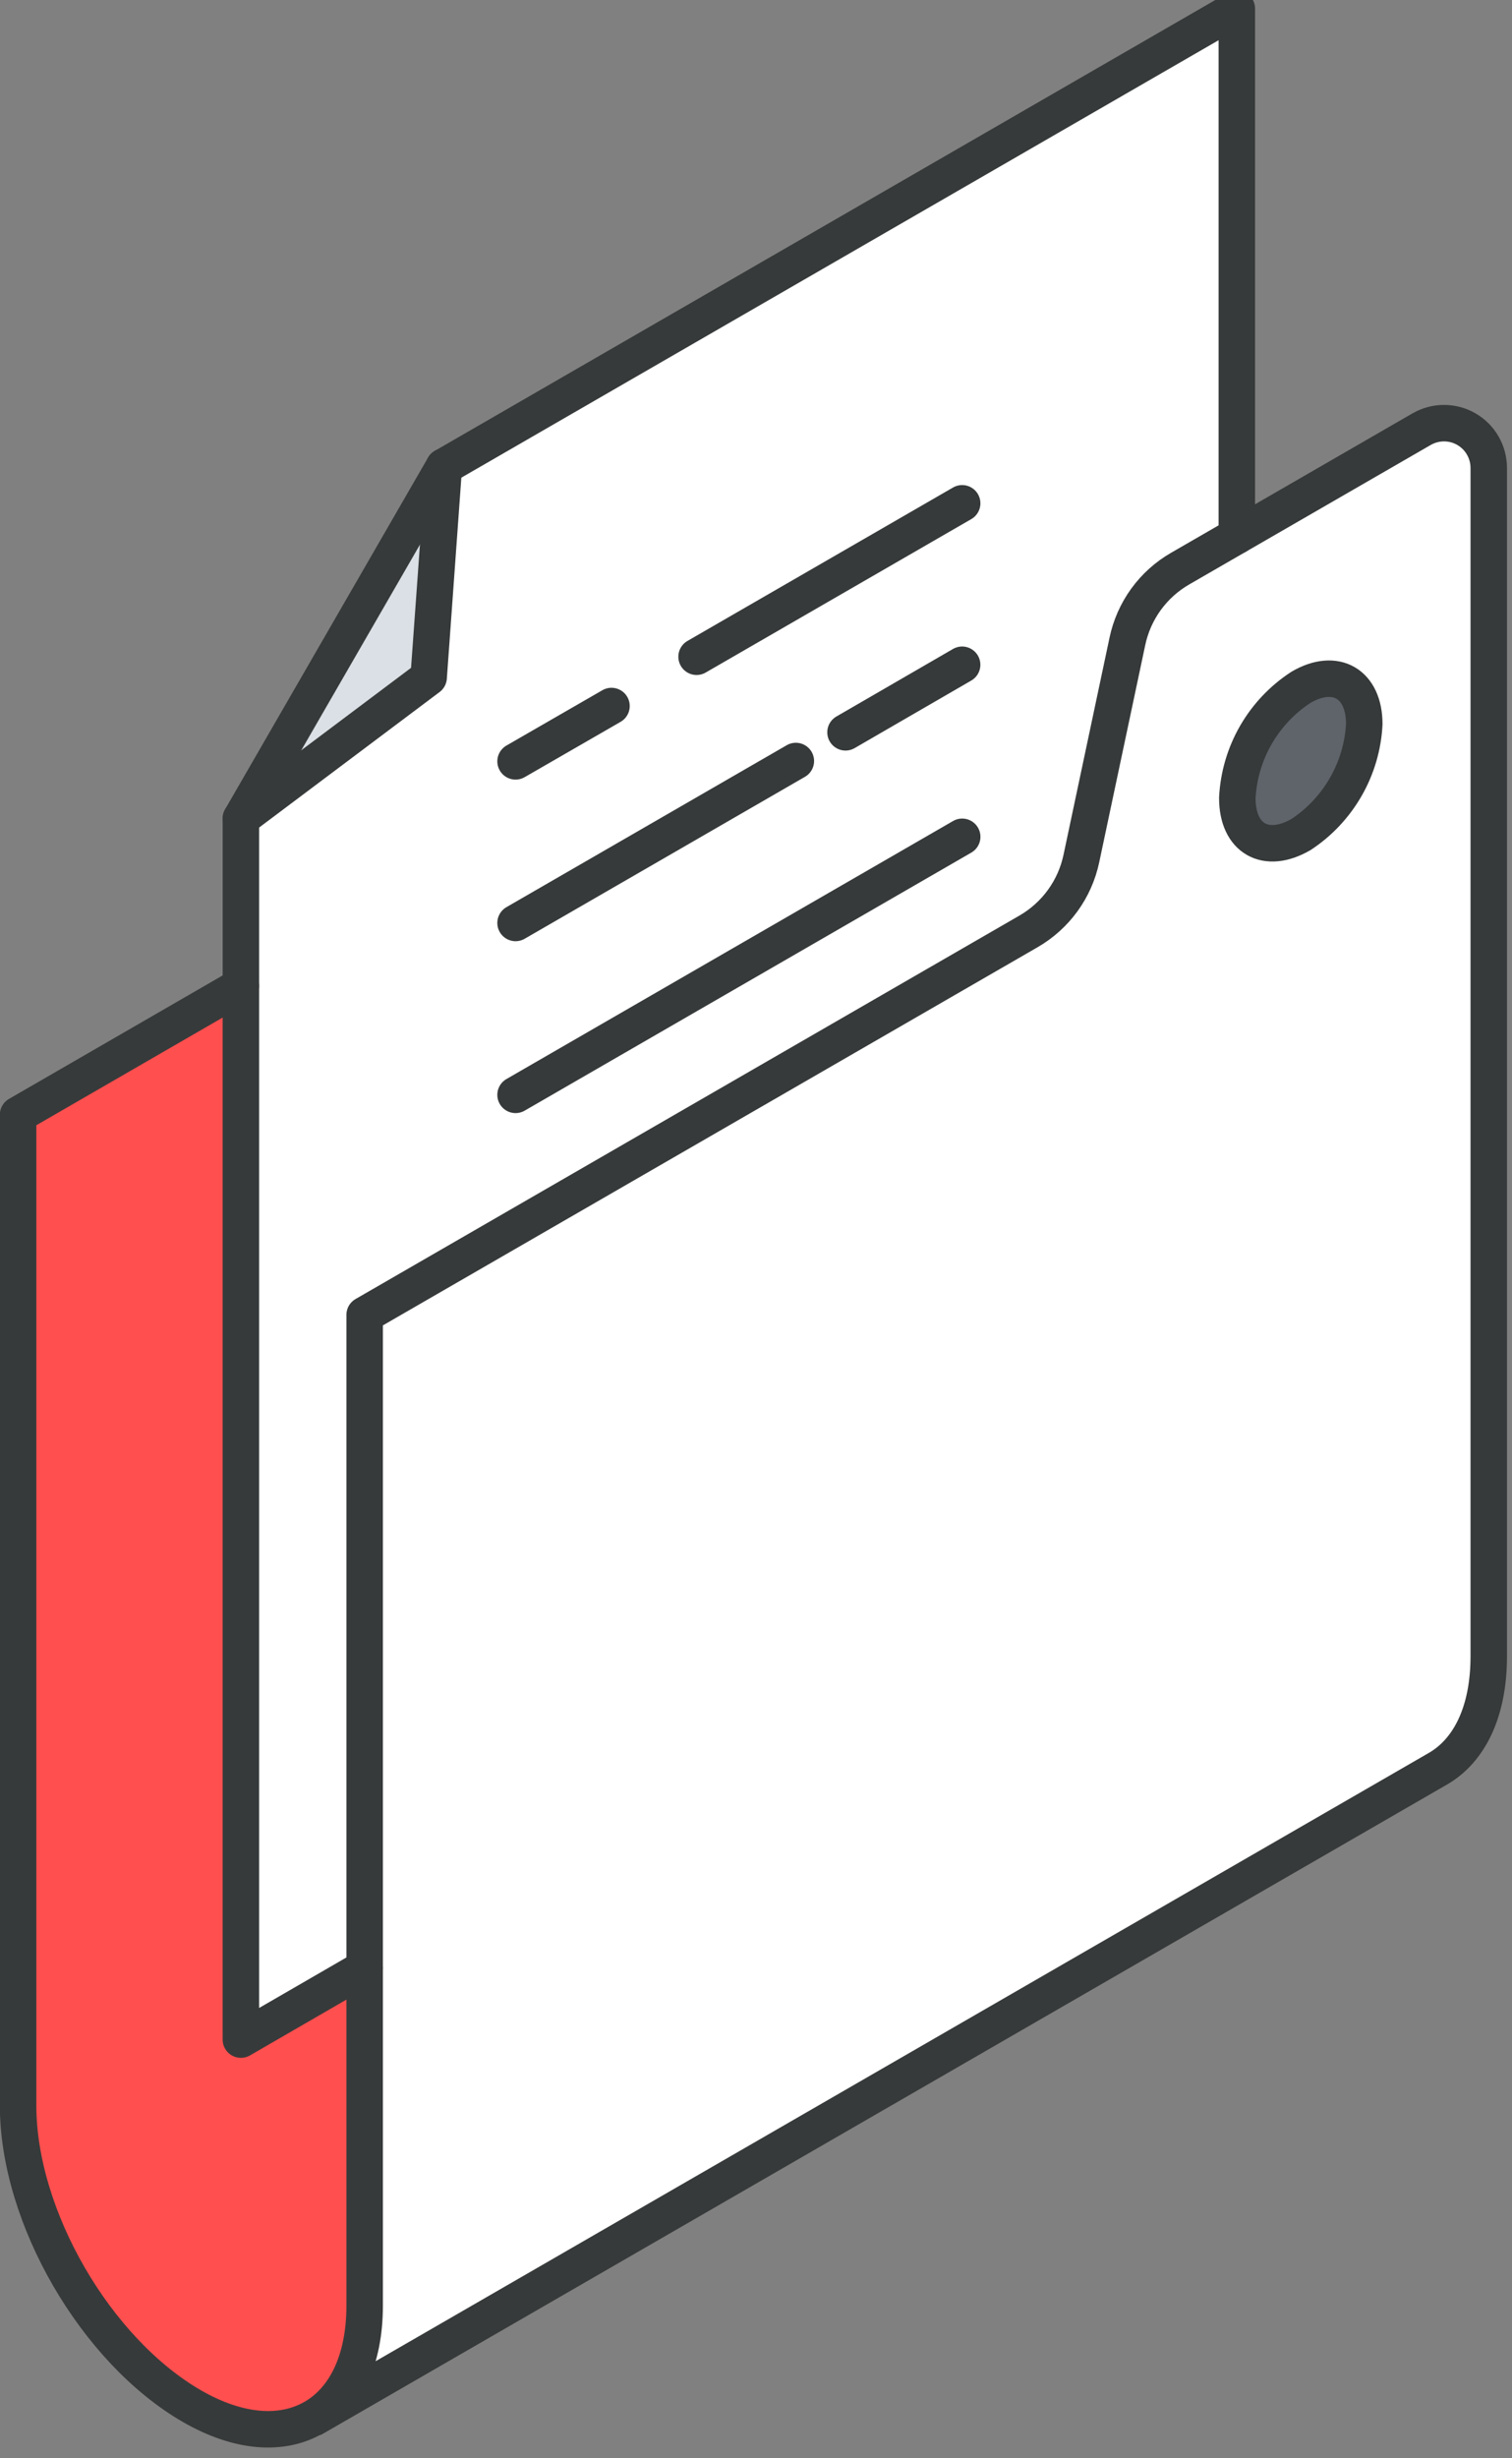
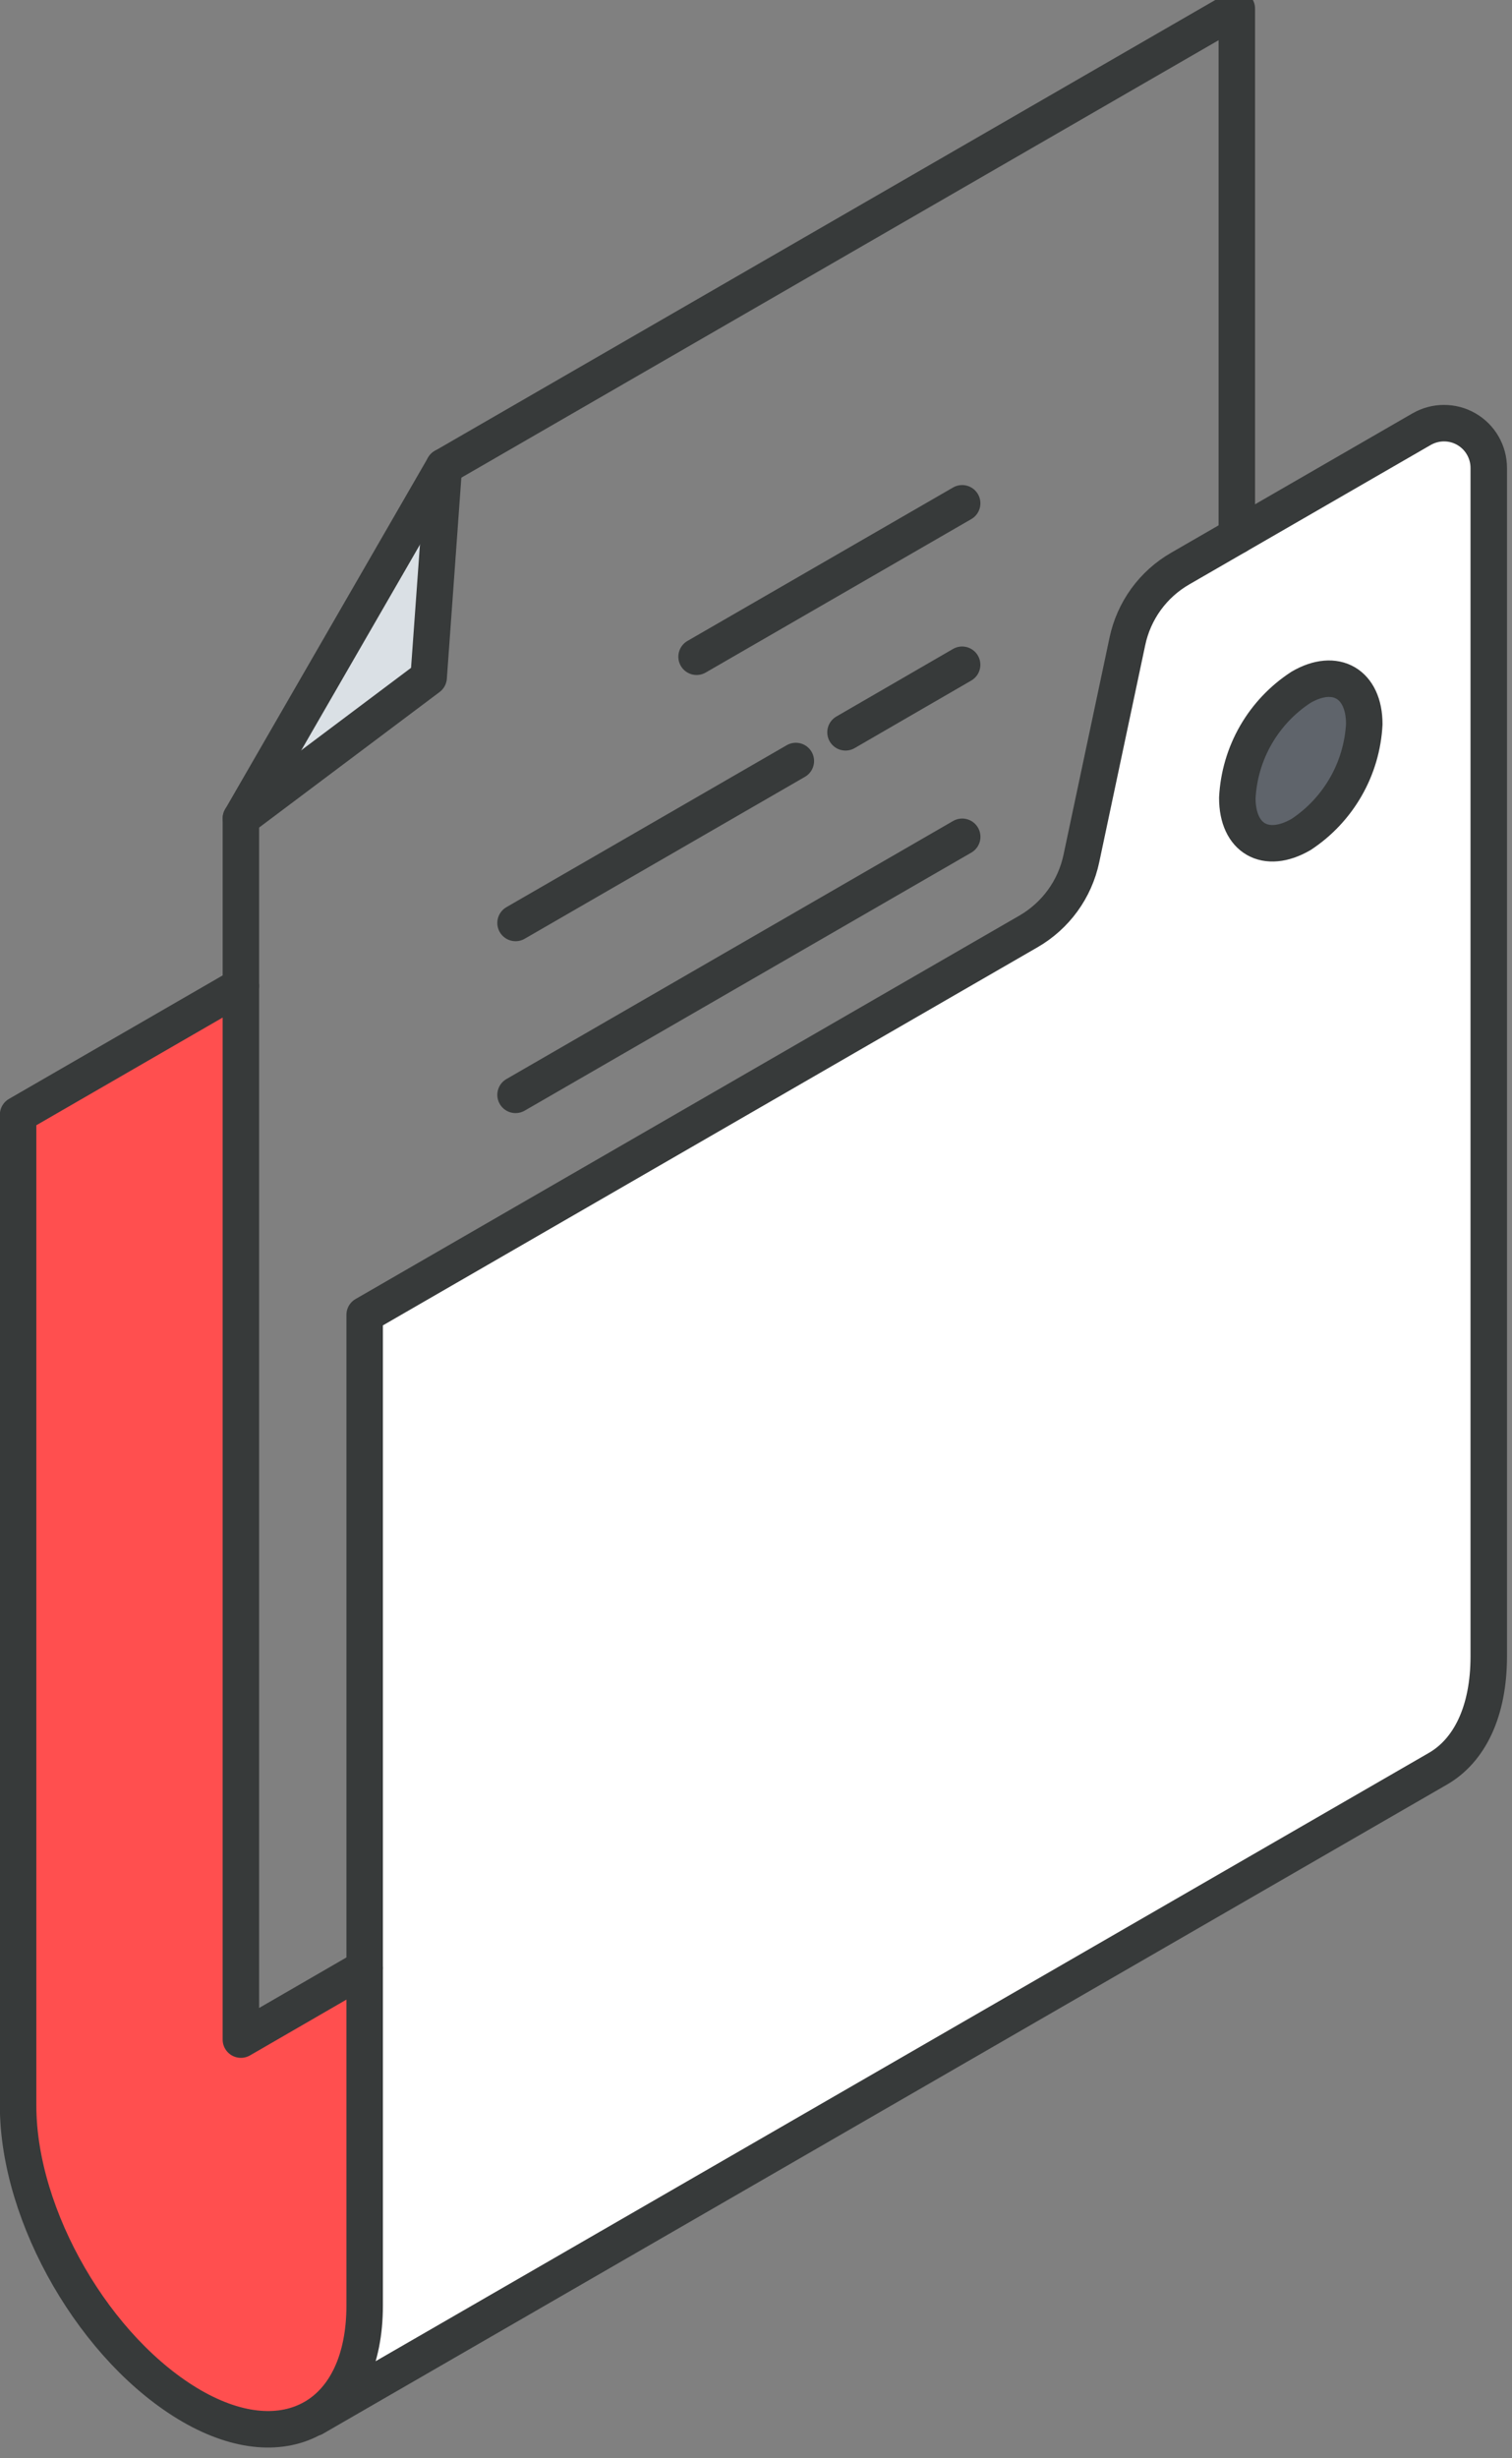
<svg xmlns="http://www.w3.org/2000/svg" width="40" height="65" viewBox="0 0 40 65" fill="none">
  <rect x="0" y="0" width="40" height="65" fill="#808080" stroke="none" />
  <path d="M39.387 12.372V43.796C39.387 45.263 38.872 46.286 38.045 46.765L8.304 63.935C9.137 63.452 9.655 62.426 9.655 60.975V34.766L27.207 24.626C27.564 24.421 27.873 24.143 28.115 23.81C28.357 23.478 28.525 23.098 28.61 22.696L29.826 16.96C29.91 16.558 30.078 16.178 30.319 15.845C30.561 15.512 30.869 15.234 31.226 15.029L37.608 11.346C37.788 11.241 37.993 11.186 38.201 11.185C38.41 11.185 38.614 11.24 38.795 11.344C38.975 11.448 39.125 11.598 39.229 11.778C39.333 11.959 39.388 12.164 39.387 12.372ZM34.42 22.065C34.91 21.745 35.319 21.315 35.612 20.808C35.904 20.301 36.074 19.732 36.106 19.147C36.106 18.073 35.35 17.638 34.42 18.182C33.929 18.502 33.52 18.933 33.227 19.441C32.934 19.948 32.765 20.518 32.734 21.103C32.721 22.171 33.474 22.605 34.42 22.065Z" fill="white" />
  <path d="M36.092 19.147C36.061 19.73 35.894 20.299 35.603 20.805C35.312 21.312 34.907 21.744 34.419 22.065C33.486 22.605 32.733 22.171 32.733 21.1C32.763 20.513 32.931 19.942 33.224 19.433C33.517 18.925 33.926 18.492 34.419 18.172C35.336 17.638 36.092 18.082 36.092 19.147Z" fill="#5F646B" />
-   <path d="M32.72 0.228V14.17L31.224 15.033C30.868 15.237 30.559 15.515 30.318 15.848C30.077 16.181 29.909 16.561 29.825 16.963L28.609 22.699C28.524 23.101 28.355 23.481 28.114 23.814C27.872 24.146 27.563 24.424 27.206 24.629L9.648 34.766V52.035L6.373 53.926V21.64L11.337 17.912L11.742 12.34L32.72 0.228Z" fill="white" />
  <path d="M11.742 12.34L11.34 17.912L6.373 21.64L11.742 12.34Z" fill="#DAE0E5" />
  <path d="M9.647 52.035V60.965C9.647 62.416 9.129 63.442 8.296 63.925C7.463 64.407 6.327 64.34 5.079 63.622C2.537 62.155 0.479 58.617 0.479 55.676V29.474L6.372 26.07V53.926L9.647 52.035Z" fill="#FF4F4F" />
  <path d="M8.302 63.934L38.044 46.765C38.87 46.286 39.385 45.263 39.385 43.796V12.372C39.385 12.164 39.33 11.96 39.226 11.78C39.122 11.599 38.972 11.45 38.791 11.346C38.611 11.242 38.407 11.188 38.198 11.189C37.99 11.189 37.786 11.245 37.606 11.349L31.224 15.033C30.867 15.238 30.559 15.515 30.317 15.848C30.076 16.181 29.908 16.561 29.824 16.963L28.608 22.699C28.523 23.101 28.355 23.481 28.113 23.814C27.871 24.146 27.562 24.424 27.206 24.629L9.647 34.766V60.965C9.647 62.416 9.129 63.446 8.296 63.925C7.463 64.404 6.327 64.34 5.079 63.622C2.537 62.155 0.479 58.617 0.479 55.676V29.474L6.372 26.07" stroke="#373A3A" stroke-width="0.965" stroke-linecap="round" stroke-linejoin="round" />
  <path d="M6.373 21.64L11.34 17.912L11.742 12.34" stroke="#373A3A" stroke-width="0.965" stroke-linecap="round" stroke-linejoin="round" />
  <path d="M9.648 52.035L6.373 53.929V21.64L11.742 12.34L32.72 0.228V14.17" stroke="#373A3A" stroke-width="0.965" stroke-linecap="round" stroke-linejoin="round" />
-   <path d="M13.639 20.131L16.177 18.668" stroke="#373A3A" stroke-width="0.965" stroke-linecap="round" stroke-linejoin="round" />
  <path d="M18.428 17.365L25.454 13.308" stroke="#373A3A" stroke-width="0.965" stroke-linecap="round" stroke-linejoin="round" />
  <path d="M13.639 24.404L21.054 20.122" stroke="#373A3A" stroke-width="0.965" stroke-linecap="round" stroke-linejoin="round" />
  <path d="M22.368 19.363L25.453 17.577" stroke="#373A3A" stroke-width="0.965" stroke-linecap="round" stroke-linejoin="round" />
  <path d="M13.639 28.949L25.455 22.126" stroke="#373A3A" stroke-width="0.965" stroke-linecap="round" stroke-linejoin="round" />
  <path d="M36.092 19.147C36.061 19.73 35.894 20.299 35.603 20.805C35.312 21.312 34.907 21.744 34.419 22.065C33.486 22.605 32.733 22.171 32.733 21.1C32.763 20.513 32.931 19.942 33.224 19.433C33.517 18.925 33.926 18.492 34.419 18.172C35.336 17.638 36.092 18.082 36.092 19.147Z" stroke="#373A3A" stroke-width="0.965" stroke-linecap="round" stroke-linejoin="round" />
</svg>